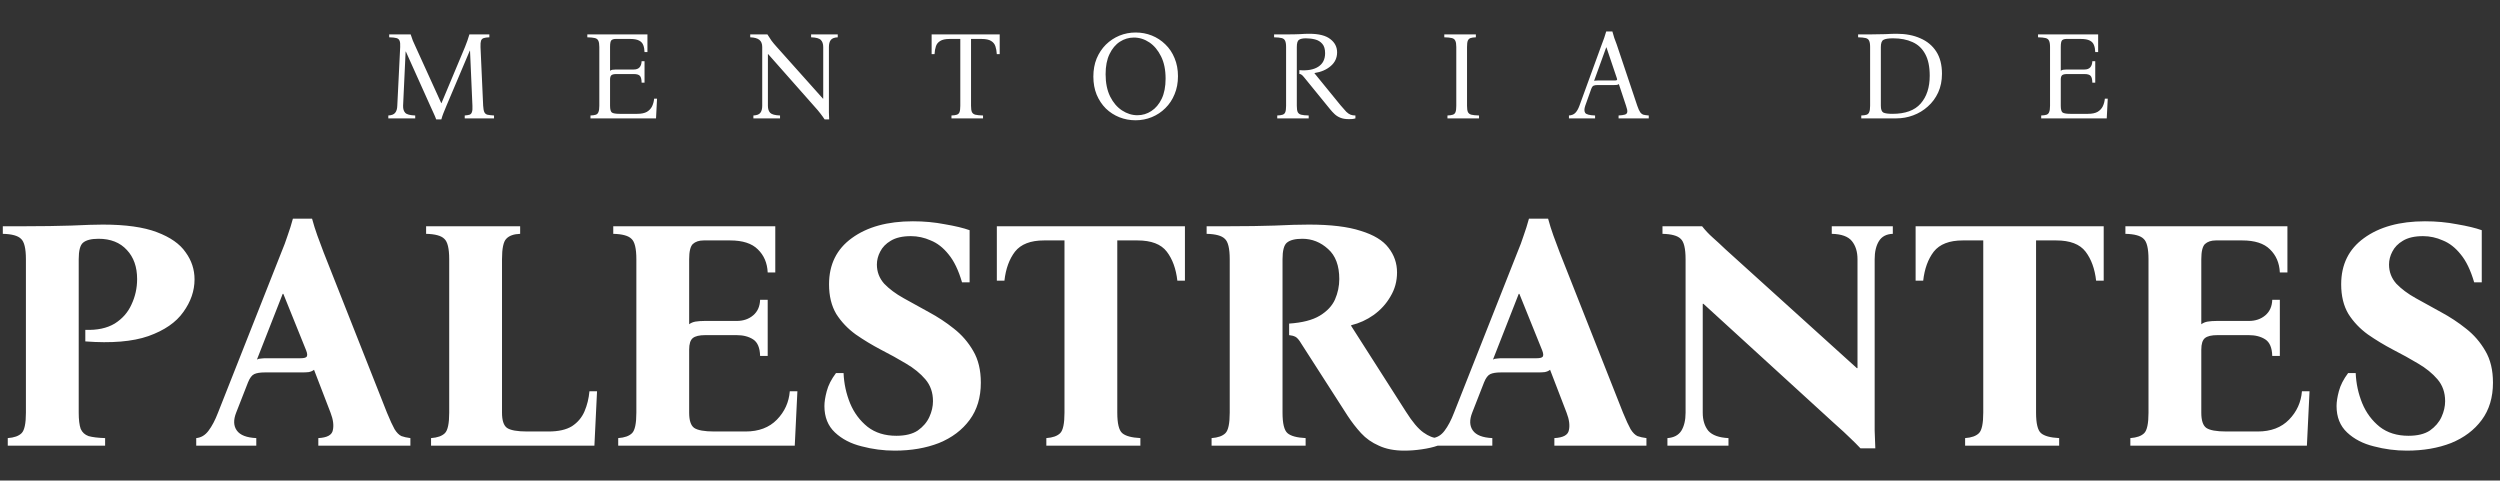
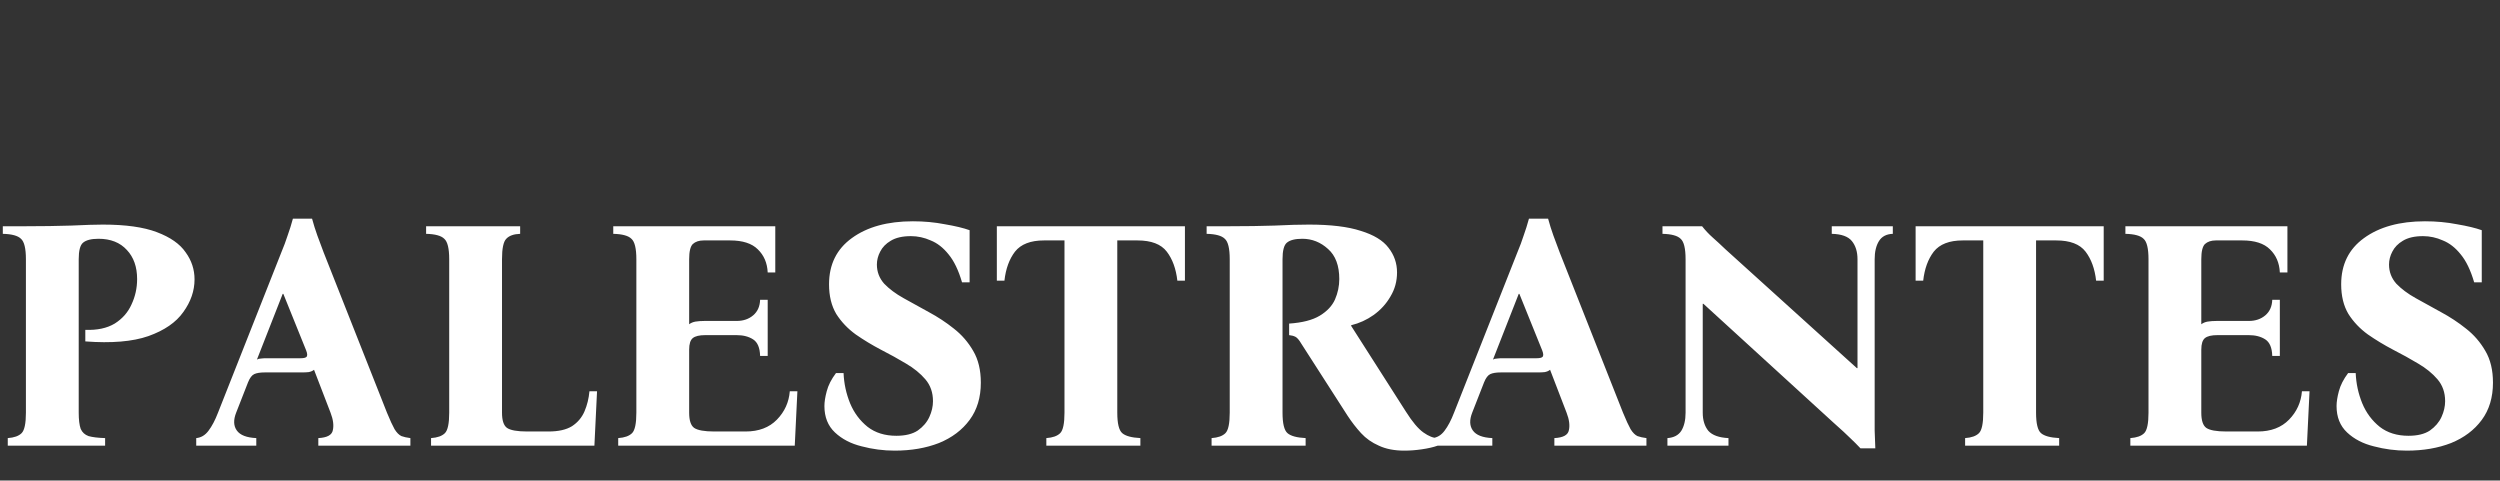
<svg xmlns="http://www.w3.org/2000/svg" width="359" height="69" viewBox="0 0 359 69" fill="none">
  <rect x="0" y="0" width="359" height="69" fill="#333333" stroke="none" />
-   <path d="M62.636 17.145C62.539 16.867 62.424 16.589 62.291 16.311C62.158 16.021 61.977 15.622 61.747 15.114L58.283 7.406H58.247L57.884 15.186C57.872 15.634 57.975 15.972 58.193 16.202C58.41 16.432 58.888 16.559 59.625 16.583V17H55.762V16.583C56.234 16.559 56.56 16.432 56.742 16.202C56.935 15.972 57.038 15.634 57.05 15.186L57.467 6.753C57.491 6.33 57.461 6.028 57.377 5.847C57.304 5.653 57.153 5.526 56.923 5.466C56.693 5.405 56.349 5.369 55.889 5.357V4.94H58.972C59.069 5.254 59.172 5.55 59.281 5.828C59.402 6.106 59.541 6.415 59.698 6.753L63.361 14.806H63.398L66.771 6.753C66.904 6.439 67.019 6.137 67.115 5.847C67.224 5.544 67.321 5.242 67.406 4.94H70.271V5.357C69.932 5.369 69.666 5.405 69.473 5.466C69.279 5.526 69.147 5.653 69.074 5.847C69.014 6.028 68.989 6.33 69.001 6.753L69.382 15.186C69.406 15.598 69.461 15.9 69.546 16.093C69.63 16.287 69.781 16.414 69.999 16.474C70.229 16.522 70.543 16.559 70.942 16.583V17H66.734V16.583C67.025 16.559 67.254 16.522 67.424 16.474C67.593 16.414 67.708 16.287 67.768 16.093C67.841 15.9 67.865 15.598 67.841 15.186L67.496 7.279H67.46L64.141 15.114C63.936 15.622 63.772 16.021 63.651 16.311C63.543 16.589 63.452 16.867 63.379 17.145H62.636ZM84.793 17V16.583C85.119 16.571 85.373 16.535 85.555 16.474C85.736 16.414 85.863 16.287 85.935 16.093C86.02 15.9 86.062 15.598 86.062 15.186V6.753C86.062 6.33 86.014 6.028 85.917 5.847C85.833 5.653 85.669 5.526 85.428 5.466C85.186 5.405 84.823 5.369 84.339 5.357V4.94H92.972V7.479H92.555C92.543 7.092 92.482 6.759 92.374 6.481C92.265 6.191 92.065 5.973 91.775 5.828C91.485 5.671 91.056 5.593 90.487 5.593H88.402C88.148 5.593 87.948 5.653 87.803 5.774C87.67 5.895 87.604 6.221 87.604 6.753V10.163C87.701 10.09 87.815 10.042 87.948 10.018C88.094 9.994 88.263 9.981 88.456 9.981H91.013C91.727 9.981 92.102 9.582 92.138 8.785H92.555V11.868H92.138C92.126 11.372 92.041 11.045 91.884 10.888C91.727 10.719 91.436 10.634 91.013 10.634H88.493C88.166 10.634 87.936 10.689 87.803 10.798C87.67 10.906 87.604 11.118 87.604 11.432V15.186C87.604 15.706 87.695 16.033 87.876 16.166C88.069 16.287 88.438 16.347 88.982 16.347H91.503C92.096 16.347 92.561 16.25 92.9 16.057C93.238 15.851 93.486 15.585 93.643 15.259C93.8 14.92 93.897 14.558 93.933 14.171H94.35L94.205 17H84.793ZM118.415 17.145C118.234 16.867 118.034 16.589 117.817 16.311C117.599 16.021 117.303 15.67 116.928 15.259L110.308 7.769H110.272V15.186C110.272 15.634 110.381 15.972 110.599 16.202C110.828 16.432 111.3 16.559 112.013 16.583V17H108.187V16.583C108.682 16.559 109.015 16.432 109.184 16.202C109.365 15.972 109.456 15.634 109.456 15.186V6.753C109.456 6.282 109.317 5.937 109.039 5.72C108.773 5.502 108.338 5.381 107.733 5.357V4.94H110.2C110.381 5.242 110.574 5.538 110.78 5.828C110.998 6.119 111.233 6.403 111.487 6.681L118.179 14.171H118.216V6.753C118.216 6.306 118.101 5.967 117.871 5.738C117.653 5.508 117.188 5.381 116.475 5.357V4.94H120.301V5.357C119.818 5.381 119.485 5.508 119.304 5.738C119.122 5.967 119.032 6.306 119.032 6.753V15.186C119.032 15.525 119.032 15.851 119.032 16.166C119.044 16.468 119.056 16.794 119.068 17.145H118.415ZM133.782 4.94H143.557V7.769H143.14C143.116 7.346 143.049 6.971 142.94 6.645C142.832 6.318 142.626 6.064 142.324 5.883C142.022 5.689 141.562 5.593 140.945 5.593H139.44V15.186C139.44 15.598 139.483 15.9 139.567 16.093C139.664 16.287 139.833 16.414 140.075 16.474C140.329 16.535 140.692 16.571 141.163 16.583V17H136.629V16.583C136.956 16.571 137.21 16.535 137.391 16.474C137.584 16.414 137.717 16.287 137.79 16.093C137.862 15.9 137.899 15.598 137.899 15.186V5.593H136.375C135.771 5.593 135.317 5.689 135.015 5.883C134.713 6.064 134.507 6.318 134.398 6.645C134.29 6.971 134.223 7.346 134.199 7.769H133.782V4.94ZM163.081 4.668C163.903 4.668 164.677 4.813 165.403 5.103C166.128 5.393 166.775 5.816 167.343 6.372C167.911 6.917 168.353 7.575 168.667 8.349C168.993 9.123 169.157 9.988 169.157 10.943C169.157 11.898 168.993 12.762 168.667 13.536C168.353 14.31 167.911 14.975 167.343 15.531C166.787 16.087 166.14 16.516 165.403 16.819C164.665 17.121 163.885 17.272 163.063 17.272C162.253 17.272 161.479 17.127 160.742 16.837C160.016 16.547 159.369 16.13 158.801 15.585C158.245 15.029 157.804 14.364 157.477 13.591C157.163 12.817 157.006 11.952 157.006 10.997C157.006 10.042 157.163 9.177 157.477 8.404C157.804 7.63 158.245 6.965 158.801 6.409C159.369 5.853 160.016 5.423 160.742 5.121C161.479 4.819 162.259 4.668 163.081 4.668ZM163.335 16.547C164.061 16.547 164.726 16.347 165.33 15.948C165.947 15.549 166.442 14.963 166.817 14.189C167.192 13.403 167.379 12.436 167.379 11.287C167.379 10.03 167.162 8.966 166.726 8.095C166.291 7.213 165.729 6.542 165.04 6.082C164.351 5.623 163.613 5.393 162.827 5.393C162.102 5.393 161.431 5.593 160.814 5.992C160.198 6.391 159.702 6.983 159.327 7.769C158.952 8.543 158.765 9.504 158.765 10.652C158.765 11.91 158.983 12.98 159.418 13.863C159.853 14.733 160.421 15.398 161.123 15.857C161.824 16.317 162.561 16.547 163.335 16.547ZM193.713 17.109C193.217 17.109 192.806 17.042 192.48 16.909C192.153 16.776 191.875 16.601 191.646 16.383C191.416 16.166 191.198 15.93 190.993 15.676L187.257 11.088C187.1 10.894 186.979 10.773 186.894 10.725C186.822 10.665 186.719 10.628 186.586 10.616V10.072C187.746 10.169 188.653 10.006 189.306 9.582C189.959 9.159 190.285 8.512 190.285 7.642C190.285 7.05 190.152 6.602 189.886 6.3C189.62 5.986 189.276 5.774 188.853 5.665C188.43 5.556 187.982 5.502 187.511 5.502C187.075 5.502 186.749 5.575 186.531 5.72C186.326 5.853 186.223 6.197 186.223 6.753V15.186C186.223 15.598 186.265 15.9 186.35 16.093C186.447 16.287 186.616 16.414 186.858 16.474C187.1 16.535 187.456 16.571 187.928 16.583V17H183.412V16.583C183.738 16.571 183.992 16.535 184.174 16.474C184.367 16.414 184.5 16.287 184.573 16.093C184.645 15.9 184.682 15.598 184.682 15.186V6.753C184.682 6.33 184.633 6.028 184.536 5.847C184.452 5.653 184.289 5.526 184.047 5.466C183.805 5.405 183.442 5.369 182.959 5.357V4.94H184.682C185.516 4.94 186.175 4.928 186.658 4.903C187.142 4.867 187.589 4.849 188 4.849C189.379 4.849 190.388 5.103 191.029 5.611C191.682 6.106 192.008 6.741 192.008 7.515C192.008 8.313 191.7 8.972 191.083 9.492C190.479 10.012 189.705 10.344 188.762 10.489V10.526L192.516 15.132C192.855 15.531 193.127 15.839 193.332 16.057C193.55 16.262 193.755 16.401 193.949 16.474C194.142 16.547 194.372 16.583 194.638 16.583V17C194.481 17.048 194.324 17.079 194.166 17.091C194.009 17.103 193.858 17.109 193.713 17.109ZM207.854 17V16.583C208.18 16.571 208.434 16.535 208.615 16.474C208.809 16.414 208.942 16.287 209.014 16.093C209.087 15.9 209.123 15.598 209.123 15.186V6.753C209.123 6.33 209.075 6.028 208.978 5.847C208.893 5.653 208.73 5.526 208.488 5.466C208.247 5.405 207.884 5.369 207.4 5.357V4.94H211.934V5.357C211.608 5.369 211.354 5.405 211.173 5.466C210.991 5.526 210.858 5.653 210.774 5.847C210.701 6.028 210.665 6.33 210.665 6.753V15.186C210.665 15.598 210.707 15.9 210.792 16.093C210.888 16.287 211.058 16.414 211.299 16.474C211.553 16.535 211.916 16.571 212.388 16.583V17H207.854ZM235.112 15.186C235.257 15.61 235.396 15.918 235.529 16.111C235.662 16.293 235.819 16.414 236 16.474C236.194 16.522 236.448 16.559 236.762 16.583V17H232.428V16.583C232.839 16.559 233.141 16.516 233.334 16.456C233.54 16.395 233.655 16.268 233.679 16.075C233.703 15.882 233.643 15.585 233.498 15.186L232.464 12.067C232.403 12.127 232.313 12.17 232.192 12.194C232.071 12.206 231.944 12.212 231.811 12.212H229.435C229.169 12.212 228.97 12.242 228.837 12.303C228.704 12.363 228.589 12.527 228.492 12.793L227.64 15.186C227.483 15.646 227.483 15.99 227.64 16.22C227.809 16.438 228.281 16.559 229.054 16.583V17H225.3V16.583C225.687 16.559 225.989 16.438 226.207 16.22C226.437 15.99 226.636 15.646 226.805 15.186L230.015 6.372C230.136 6.058 230.251 5.75 230.36 5.448C230.469 5.145 230.566 4.837 230.65 4.523H231.539C231.624 4.837 231.714 5.145 231.811 5.448C231.92 5.75 232.035 6.058 232.156 6.372L235.112 15.186ZM231.847 11.559C232.004 11.559 232.113 11.541 232.174 11.505C232.234 11.457 232.234 11.36 232.174 11.215L230.687 6.808H230.65L228.909 11.614C228.97 11.589 229.042 11.577 229.127 11.577C229.211 11.565 229.308 11.559 229.417 11.559H231.847ZM267.278 17V16.583C267.605 16.571 267.859 16.535 268.04 16.474C268.221 16.414 268.348 16.287 268.421 16.093C268.505 15.9 268.548 15.598 268.548 15.186V6.753C268.548 6.33 268.499 6.028 268.403 5.847C268.318 5.653 268.155 5.526 267.913 5.466C267.671 5.405 267.308 5.369 266.825 5.357V4.94H268.548C269.37 4.94 270.095 4.928 270.724 4.903C271.365 4.867 271.909 4.849 272.356 4.849C273.662 4.849 274.799 5.067 275.766 5.502C276.745 5.925 277.507 6.56 278.051 7.406C278.595 8.253 278.867 9.317 278.867 10.598C278.867 11.589 278.686 12.484 278.323 13.282C277.96 14.068 277.464 14.739 276.836 15.295C276.219 15.851 275.518 16.275 274.732 16.565C273.958 16.855 273.148 17 272.302 17H267.278ZM271.758 16.347C273.596 16.347 274.944 15.857 275.802 14.878C276.673 13.887 277.108 12.551 277.108 10.87C277.108 9.576 276.89 8.537 276.455 7.751C276.032 6.965 275.427 6.397 274.641 6.046C273.855 5.683 272.924 5.502 271.848 5.502C271.183 5.502 270.724 5.575 270.47 5.72C270.216 5.853 270.089 6.197 270.089 6.753V15.186C270.089 15.706 270.21 16.033 270.452 16.166C270.706 16.287 271.141 16.347 271.758 16.347ZM293.115 17V16.583C293.442 16.571 293.696 16.535 293.877 16.474C294.058 16.414 294.185 16.287 294.258 16.093C294.342 15.9 294.385 15.598 294.385 15.186V6.753C294.385 6.33 294.336 6.028 294.24 5.847C294.155 5.653 293.992 5.526 293.75 5.466C293.508 5.405 293.145 5.369 292.662 5.357V4.94H301.294V7.479H300.877C300.865 7.092 300.805 6.759 300.696 6.481C300.587 6.191 300.388 5.973 300.097 5.828C299.807 5.671 299.378 5.593 298.81 5.593H296.724C296.47 5.593 296.271 5.653 296.126 5.774C295.993 5.895 295.926 6.221 295.926 6.753V10.163C296.023 10.09 296.138 10.042 296.271 10.018C296.416 9.994 296.585 9.981 296.779 9.981H299.336C300.049 9.981 300.424 9.582 300.46 8.785H300.877V11.868H300.46C300.448 11.372 300.363 11.045 300.206 10.888C300.049 10.719 299.759 10.634 299.336 10.634H296.815C296.488 10.634 296.259 10.689 296.126 10.798C295.993 10.906 295.926 11.118 295.926 11.432V15.186C295.926 15.706 296.017 16.033 296.198 16.166C296.392 16.287 296.761 16.347 297.305 16.347H299.825C300.418 16.347 300.883 16.25 301.222 16.057C301.56 15.851 301.808 15.585 301.965 15.259C302.123 14.92 302.219 14.558 302.256 14.171H302.673L302.528 17H293.115Z" fill="white" />
  <path d="M1.115 64V62.91C2.031 62.847 2.694 62.61 3.105 62.199C3.515 61.789 3.721 60.809 3.721 59.261V37.226C3.721 35.678 3.484 34.699 3.01 34.288C2.568 33.846 1.699 33.609 0.404 33.578V32.488H3.721C6.027 32.488 8.191 32.456 10.213 32.393C12.235 32.298 13.751 32.251 14.762 32.251C18.047 32.251 20.638 32.614 22.533 33.341C24.46 34.067 25.835 35.031 26.656 36.231C27.509 37.4 27.936 38.695 27.936 40.117C27.936 41.76 27.398 43.324 26.324 44.808C25.282 46.293 23.608 47.446 21.301 48.267C19.027 49.057 16.01 49.31 12.251 49.026V47.367C13.956 47.43 15.362 47.13 16.468 46.467C17.574 45.772 18.379 44.856 18.885 43.718C19.422 42.581 19.69 41.365 19.69 40.07C19.69 38.332 19.201 36.942 18.221 35.9C17.242 34.825 15.883 34.288 14.146 34.288C13.103 34.288 12.361 34.478 11.919 34.857C11.508 35.205 11.303 35.994 11.303 37.226V59.261C11.303 60.272 11.398 61.046 11.587 61.583C11.808 62.089 12.187 62.436 12.724 62.626C13.293 62.784 14.083 62.879 15.094 62.91V64H1.115ZM55.568 59.261C56.01 60.335 56.373 61.125 56.658 61.631C56.974 62.136 57.305 62.468 57.653 62.626C58 62.752 58.427 62.847 58.932 62.91V64H45.711V62.91C46.975 62.847 47.67 62.468 47.796 61.773C47.954 61.078 47.844 60.241 47.465 59.261L45.095 53.101C44.906 53.259 44.653 53.37 44.337 53.433C44.053 53.464 43.737 53.48 43.389 53.48H38.035C37.371 53.48 36.866 53.559 36.518 53.717C36.171 53.875 35.87 54.27 35.618 54.902L33.912 59.261C33.501 60.304 33.533 61.157 34.007 61.82C34.48 62.484 35.413 62.847 36.803 62.91V64H28.178V62.91C28.873 62.847 29.457 62.499 29.931 61.868C30.437 61.204 30.895 60.335 31.306 59.261L40.404 36.231C40.751 35.41 41.051 34.604 41.304 33.815C41.589 33.025 41.841 32.219 42.062 31.398H44.811C45.032 32.219 45.285 33.025 45.569 33.815C45.853 34.604 46.154 35.41 46.469 36.231L55.568 59.261ZM43.152 51.443C43.595 51.443 43.879 51.379 44.005 51.253C44.163 51.095 44.148 50.779 43.958 50.305L40.688 42.202H40.593L36.897 51.632C37.055 51.537 37.245 51.49 37.466 51.49C37.687 51.458 37.94 51.443 38.224 51.443H43.152ZM61.899 64V62.91C62.816 62.847 63.479 62.61 63.89 62.199C64.3 61.789 64.506 60.809 64.506 59.261V37.226C64.506 35.678 64.269 34.699 63.795 34.288C63.353 33.846 62.484 33.609 61.189 33.578V32.488H74.694V33.578C73.778 33.609 73.114 33.846 72.704 34.288C72.293 34.699 72.088 35.678 72.088 37.226V59.261C72.088 60.367 72.325 61.094 72.798 61.441C73.304 61.789 74.267 61.962 75.689 61.962H78.769C80.191 61.962 81.312 61.71 82.134 61.204C82.955 60.667 83.555 59.956 83.934 59.072C84.314 58.187 84.55 57.224 84.645 56.181H85.735L85.356 64H61.899ZM88.775 64V62.91C89.691 62.847 90.354 62.61 90.765 62.199C91.176 61.789 91.381 60.809 91.381 59.261V37.226C91.381 35.678 91.144 34.699 90.67 34.288C90.228 33.846 89.359 33.609 88.064 33.578V32.488H111.331V39.122H110.241C110.178 37.763 109.704 36.658 108.82 35.805C107.967 34.952 106.64 34.525 104.839 34.525H101.048C100.385 34.525 99.863 34.699 99.484 35.047C99.137 35.394 98.963 36.121 98.963 37.226V46.562C99.216 46.372 99.516 46.246 99.863 46.182C100.243 46.119 100.685 46.088 101.19 46.088H105.787C106.735 46.088 107.524 45.819 108.156 45.282C108.788 44.745 109.12 44.003 109.151 43.055H110.241V51.111H109.151C109.12 49.942 108.788 49.152 108.156 48.741C107.524 48.331 106.735 48.125 105.787 48.125H101.285C100.432 48.125 99.832 48.267 99.484 48.552C99.137 48.836 98.963 49.389 98.963 50.21V59.261C98.963 60.367 99.2 61.094 99.674 61.441C100.179 61.789 101.143 61.962 102.564 61.962H107.066C108.962 61.962 110.462 61.394 111.568 60.256C112.674 59.119 113.29 57.761 113.416 56.181H114.506L114.127 64H88.775ZM128.48 64.711C126.868 64.711 125.289 64.505 123.741 64.095C122.193 63.716 120.913 63.052 119.903 62.105C118.892 61.157 118.386 59.893 118.386 58.314C118.386 57.713 118.497 57.002 118.718 56.181C118.939 55.328 119.381 54.459 120.045 53.575H121.135C121.198 55.091 121.514 56.544 122.082 57.934C122.651 59.293 123.488 60.414 124.594 61.299C125.7 62.152 127.074 62.578 128.717 62.578C130.012 62.578 131.039 62.326 131.797 61.82C132.555 61.283 133.108 60.636 133.455 59.877C133.803 59.119 133.976 58.361 133.976 57.603C133.976 56.371 133.613 55.328 132.887 54.475C132.16 53.622 131.228 52.864 130.091 52.201C128.985 51.537 127.785 50.874 126.489 50.21C125.226 49.547 124.025 48.82 122.888 48.031C121.751 47.209 120.819 46.23 120.092 45.093C119.397 43.924 119.05 42.502 119.05 40.828C119.05 37.985 120.14 35.773 122.319 34.194C124.531 32.582 127.453 31.777 131.086 31.777C132.697 31.777 134.229 31.919 135.682 32.203C137.167 32.456 138.352 32.74 139.236 33.056V40.543H138.147C137.641 38.806 136.993 37.463 136.204 36.516C135.445 35.568 134.593 34.904 133.645 34.525C132.729 34.115 131.781 33.909 130.802 33.909C129.601 33.909 128.638 34.13 127.911 34.573C127.216 34.983 126.71 35.505 126.395 36.136C126.079 36.737 125.921 37.353 125.921 37.985C125.921 39.027 126.268 39.943 126.963 40.733C127.69 41.491 128.622 42.186 129.759 42.818C130.896 43.45 132.097 44.113 133.36 44.808C134.656 45.503 135.856 46.293 136.962 47.178C138.099 48.062 139.031 49.136 139.758 50.4C140.484 51.632 140.848 53.148 140.848 54.949C140.848 57.066 140.311 58.851 139.236 60.304C138.162 61.757 136.693 62.863 134.829 63.621C132.966 64.347 130.849 64.711 128.48 64.711ZM143.146 32.488H170.156V40.306H169.067C168.877 38.601 168.372 37.211 167.55 36.136C166.729 35.062 165.323 34.525 163.333 34.525H160.442V59.261C160.442 60.809 160.679 61.789 161.153 62.199C161.627 62.61 162.496 62.847 163.759 62.91V64H150.254V62.91C151.17 62.847 151.833 62.61 152.244 62.199C152.655 61.789 152.86 60.809 152.86 59.261V34.525H149.922C147.995 34.525 146.605 35.062 145.752 36.136C144.931 37.211 144.425 38.601 144.236 40.306H143.146V32.488ZM201.657 64.711C200.235 64.711 199.019 64.474 198.008 64C196.997 63.558 196.144 62.958 195.449 62.199C194.754 61.441 194.106 60.604 193.506 59.688L186.872 49.357C186.556 48.82 186.272 48.489 186.019 48.362C185.766 48.236 185.466 48.157 185.119 48.125V46.467C187.014 46.34 188.483 45.961 189.526 45.33C190.568 44.698 191.295 43.924 191.705 43.008C192.116 42.06 192.321 41.081 192.321 40.07C192.321 38.142 191.784 36.705 190.71 35.757C189.636 34.778 188.404 34.288 187.014 34.288C185.971 34.288 185.229 34.478 184.787 34.857C184.376 35.205 184.171 35.994 184.171 37.226V59.261C184.171 60.809 184.408 61.789 184.882 62.199C185.355 62.61 186.224 62.847 187.488 62.91V64H173.983V62.91C174.899 62.847 175.562 62.61 175.973 62.199C176.384 61.789 176.589 60.809 176.589 59.261V37.226C176.589 35.678 176.352 34.699 175.878 34.288C175.436 33.846 174.567 33.609 173.272 33.578V32.488H176.589C178.958 32.488 181.106 32.456 183.033 32.393C184.961 32.298 186.603 32.251 187.962 32.251C191.089 32.251 193.569 32.551 195.401 33.151C197.265 33.72 198.592 34.525 199.382 35.568C200.203 36.61 200.614 37.795 200.614 39.122C200.614 40.386 200.298 41.539 199.666 42.581C199.066 43.624 198.261 44.508 197.25 45.235C196.27 45.93 195.196 46.419 194.027 46.704V46.798L201.894 59.119C202.81 60.572 203.647 61.568 204.405 62.105C205.163 62.642 205.842 62.91 206.443 62.91V64C205.811 64.221 205.053 64.395 204.168 64.521C203.315 64.648 202.478 64.711 201.657 64.711ZM233.063 59.261C233.506 60.335 233.869 61.125 234.153 61.631C234.469 62.136 234.801 62.468 235.148 62.626C235.496 62.752 235.922 62.847 236.428 62.91V64H223.207V62.91C224.471 62.847 225.166 62.468 225.292 61.773C225.45 61.078 225.339 60.241 224.96 59.261L222.591 53.101C222.401 53.259 222.149 53.37 221.833 53.433C221.548 53.464 221.232 53.48 220.885 53.48H215.53C214.867 53.48 214.361 53.559 214.014 53.717C213.666 53.875 213.366 54.27 213.113 54.902L211.408 59.261C210.997 60.304 211.028 61.157 211.502 61.82C211.976 62.484 212.908 62.847 214.298 62.91V64H205.674V62.91C206.369 62.847 206.953 62.499 207.427 61.868C207.932 61.204 208.391 60.335 208.801 59.261L217.9 36.231C218.247 35.41 218.547 34.604 218.8 33.815C219.084 33.025 219.337 32.219 219.558 31.398H222.307C222.528 32.219 222.78 33.025 223.065 33.815C223.349 34.604 223.649 35.41 223.965 36.231L233.063 59.261ZM220.648 51.443C221.09 51.443 221.375 51.379 221.501 51.253C221.659 51.095 221.643 50.779 221.454 50.305L218.184 42.202H218.089L214.393 51.632C214.551 51.537 214.74 51.49 214.962 51.49C215.183 51.458 215.435 51.443 215.72 51.443H220.648ZM267.164 64.379C266.69 63.874 266.2 63.384 265.695 62.91C265.189 62.405 264.384 61.662 263.278 60.683L244.608 43.624H244.513V59.261C244.513 60.335 244.781 61.204 245.318 61.868C245.887 62.499 246.851 62.847 248.209 62.91V64H239.442V62.91C240.359 62.847 241.022 62.499 241.433 61.868C241.843 61.204 242.049 60.335 242.049 59.261V37.226C242.049 35.678 241.812 34.699 241.338 34.288C240.896 33.846 240.027 33.609 238.732 33.578V32.488H244.418C244.892 33.088 245.397 33.625 245.934 34.099C246.472 34.573 247.088 35.141 247.783 35.805L266.643 52.864H266.737V37.226C266.737 36.152 266.469 35.283 265.932 34.62C265.395 33.957 264.431 33.609 263.041 33.578V32.488H271.808V33.578C270.892 33.609 270.228 33.957 269.818 34.62C269.407 35.283 269.202 36.152 269.202 37.226V59.261C269.202 60.146 269.202 60.999 269.202 61.82C269.233 62.61 269.265 63.463 269.296 64.379H267.164ZM275.082 32.488H302.092V40.306H301.002C300.813 38.601 300.307 37.211 299.486 36.136C298.664 35.062 297.259 34.525 295.268 34.525H292.378V59.261C292.378 60.809 292.615 61.789 293.089 62.199C293.562 62.61 294.431 62.847 295.695 62.91V64H282.19V62.91C283.106 62.847 283.769 62.61 284.18 62.199C284.591 61.789 284.796 60.809 284.796 59.261V34.525H281.858C279.931 34.525 278.541 35.062 277.688 36.136C276.866 37.211 276.361 38.601 276.171 40.306H275.082V32.488ZM305.918 64V62.91C306.834 62.847 307.498 62.61 307.909 62.199C308.319 61.789 308.525 60.809 308.525 59.261V37.226C308.525 35.678 308.288 34.699 307.814 34.288C307.371 33.846 306.503 33.609 305.207 33.578V32.488H328.474V39.122H327.385C327.321 37.763 326.848 36.658 325.963 35.805C325.11 34.952 323.783 34.525 321.982 34.525H318.192C317.528 34.525 317.007 34.699 316.628 35.047C316.28 35.394 316.106 36.121 316.106 37.226V46.562C316.359 46.372 316.659 46.246 317.007 46.182C317.386 46.119 317.828 46.088 318.334 46.088H322.93C323.878 46.088 324.668 45.819 325.3 45.282C325.931 44.745 326.263 44.003 326.295 43.055H327.385V51.111H326.295C326.263 49.942 325.931 49.152 325.3 48.741C324.668 48.331 323.878 48.125 322.93 48.125H318.428C317.575 48.125 316.975 48.267 316.628 48.552C316.28 48.836 316.106 49.389 316.106 50.21V59.261C316.106 60.367 316.343 61.094 316.817 61.441C317.323 61.789 318.286 61.962 319.708 61.962H324.21C326.105 61.962 327.606 61.394 328.711 60.256C329.817 59.119 330.433 57.761 330.559 56.181H331.649L331.27 64H305.918ZM345.623 64.711C344.012 64.711 342.432 64.505 340.884 64.095C339.336 63.716 338.057 63.052 337.046 62.105C336.035 61.157 335.53 59.893 335.53 58.314C335.53 57.713 335.64 57.002 335.861 56.181C336.082 55.328 336.525 54.459 337.188 53.575H338.278C338.341 55.091 338.657 56.544 339.226 57.934C339.794 59.293 340.632 60.414 341.737 61.299C342.843 62.152 344.217 62.578 345.86 62.578C347.155 62.578 348.182 62.326 348.94 61.82C349.698 61.283 350.251 60.636 350.599 59.877C350.946 59.119 351.12 58.361 351.12 57.603C351.12 56.371 350.757 55.328 350.03 54.475C349.303 53.622 348.371 52.864 347.234 52.201C346.128 51.537 344.928 50.874 343.633 50.21C342.369 49.547 341.169 48.82 340.031 48.031C338.894 47.209 337.962 46.23 337.235 45.093C336.54 43.924 336.193 42.502 336.193 40.828C336.193 37.985 337.283 35.773 339.463 34.194C341.674 32.582 344.596 31.777 348.229 31.777C349.84 31.777 351.373 31.919 352.826 32.203C354.311 32.456 355.495 32.74 356.38 33.056V40.543H355.29C354.784 38.806 354.137 37.463 353.347 36.516C352.589 35.568 351.736 34.904 350.788 34.525C349.872 34.115 348.924 33.909 347.945 33.909C346.744 33.909 345.781 34.13 345.054 34.573C344.359 34.983 343.854 35.505 343.538 36.136C343.222 36.737 343.064 37.353 343.064 37.985C343.064 39.027 343.412 39.943 344.107 40.733C344.833 41.491 345.765 42.186 346.902 42.818C348.04 43.45 349.24 44.113 350.504 44.808C351.799 45.503 353 46.293 354.105 47.178C355.243 48.062 356.174 49.136 356.901 50.4C357.628 51.632 357.991 53.148 357.991 54.949C357.991 57.066 357.454 58.851 356.38 60.304C355.306 61.757 353.837 62.863 351.973 63.621C350.109 64.347 347.992 64.711 345.623 64.711Z" fill="white" />
</svg>